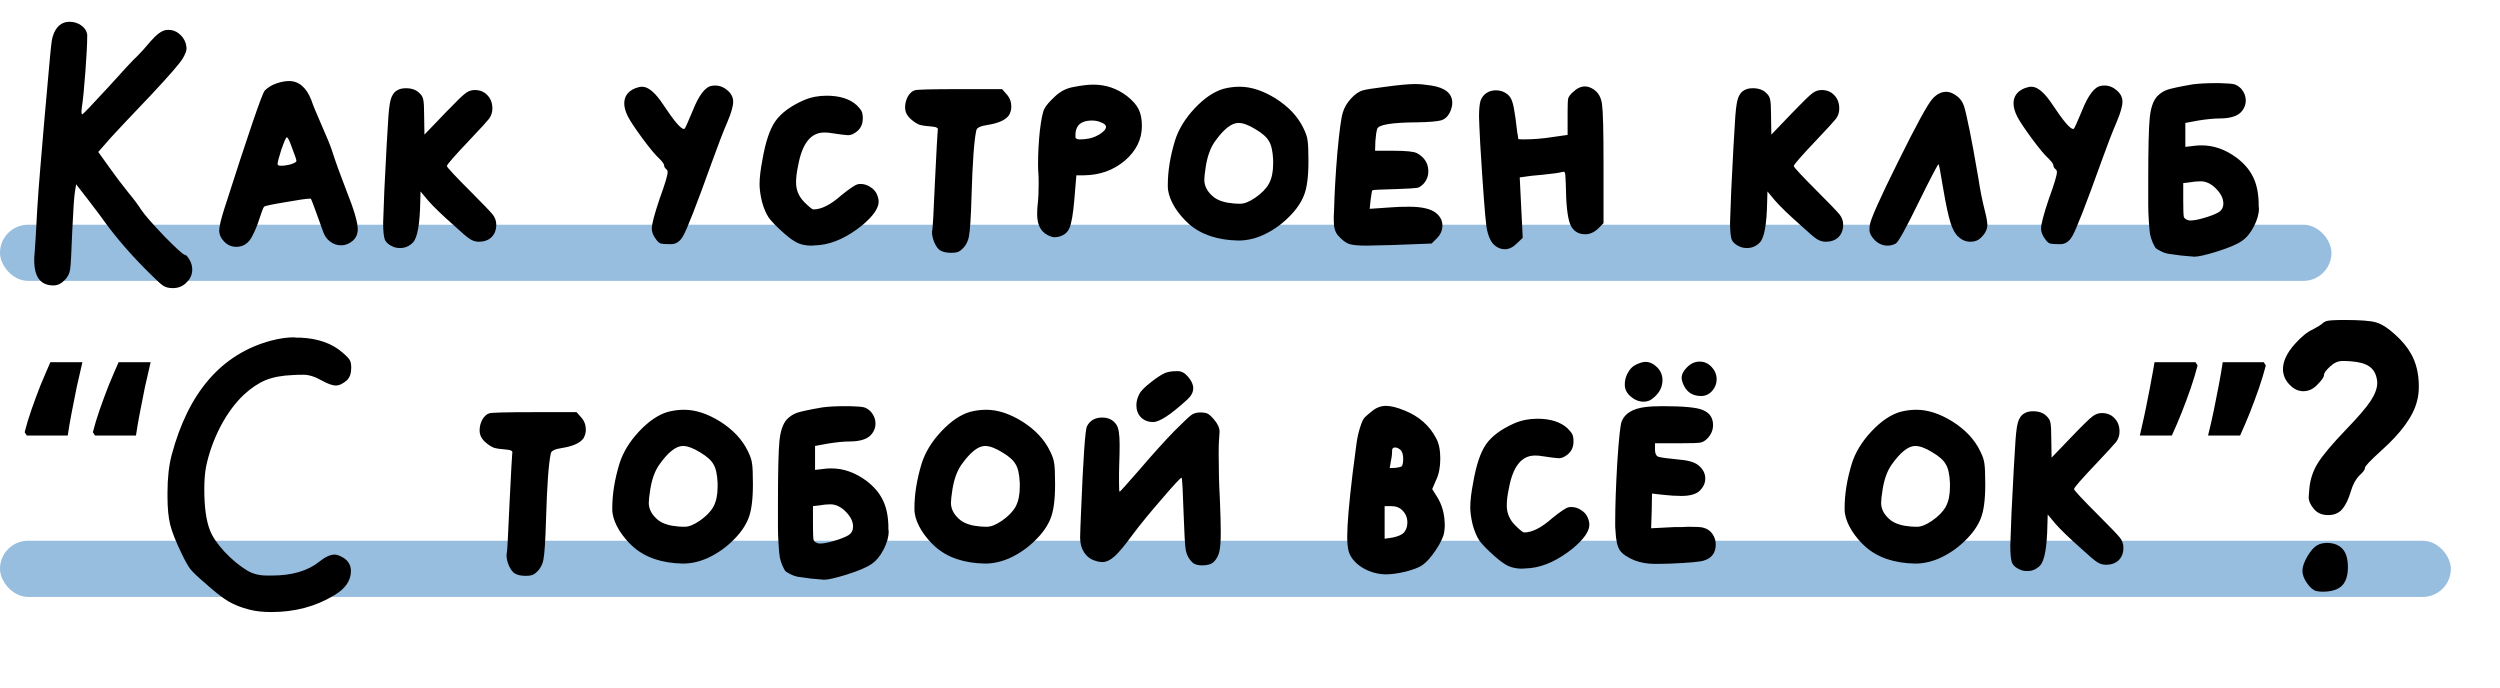
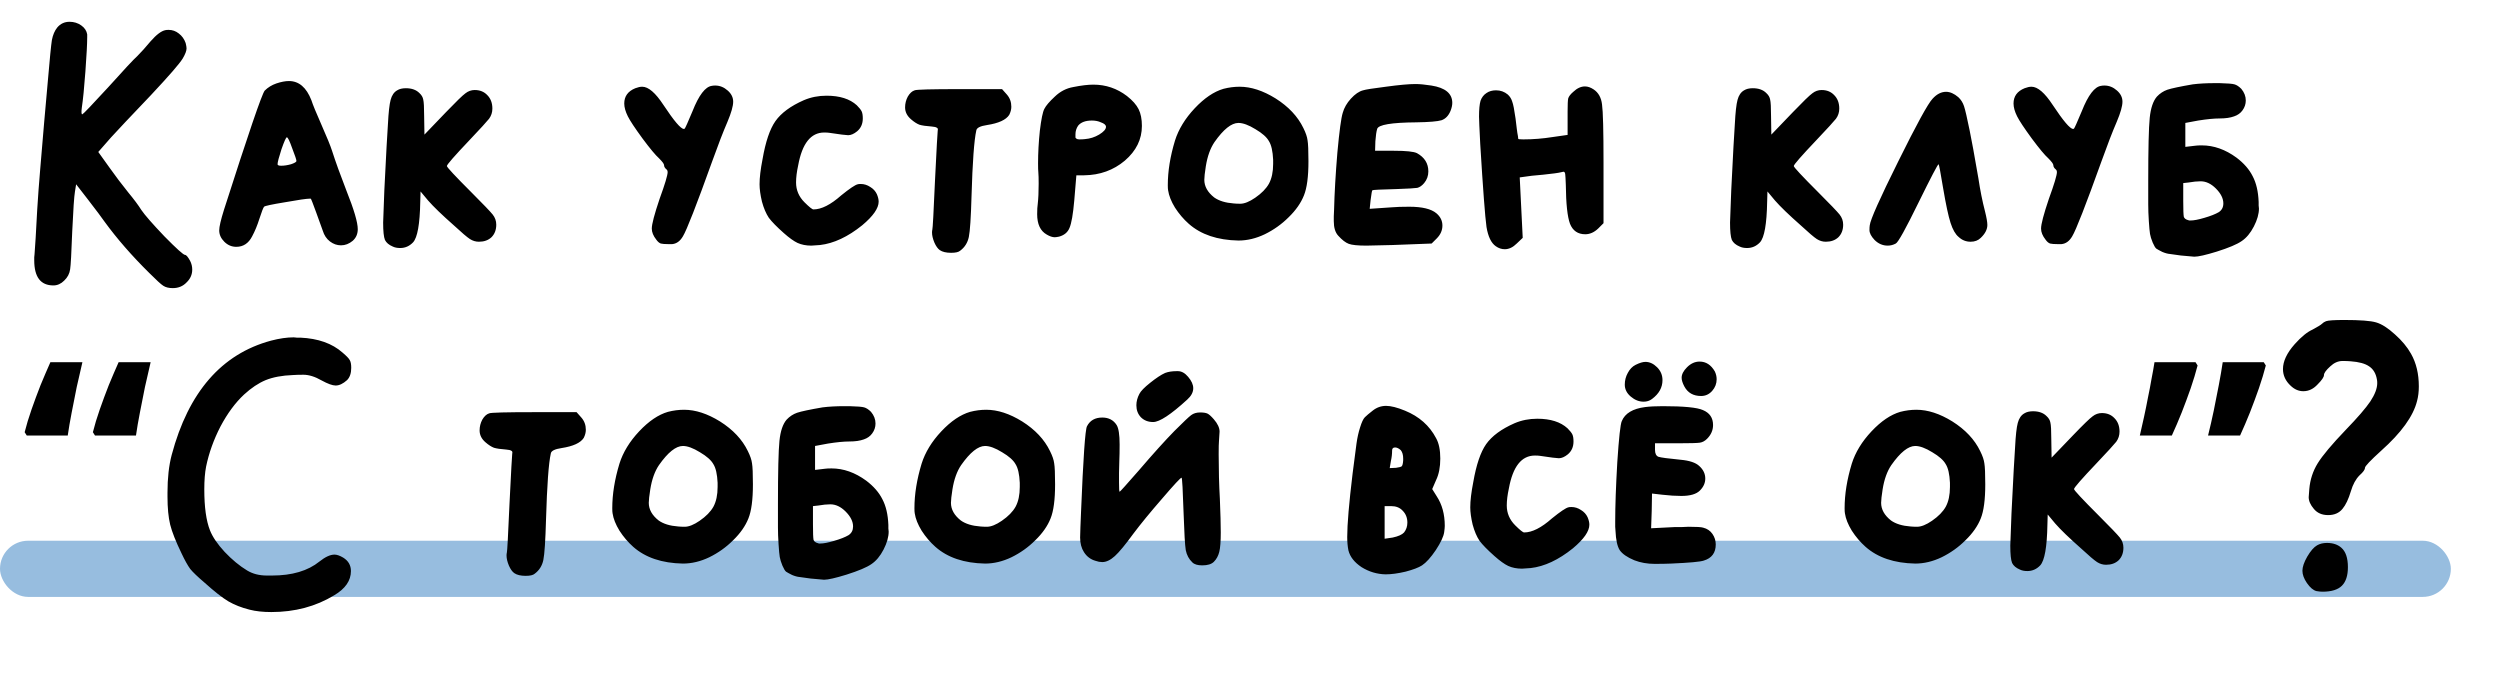
<svg xmlns="http://www.w3.org/2000/svg" width="356" height="98" viewBox="0 0 356 98" fill="none">
-   <rect y="32" width="332" height="8" rx="4" fill="#97BDDF" />
  <rect y="77" width="349" height="8" rx="4" fill="#97BDDF" />
  <path d="M8.156 3.913C8.611 3.373 9.193 3.103 9.903 3.103C10.528 3.103 11.082 3.274 11.565 3.614C12.048 3.955 12.332 4.381 12.417 4.893V5.319C12.417 6.228 12.332 7.847 12.162 10.177C11.991 12.506 11.821 14.225 11.65 15.333C11.565 16.015 11.594 16.327 11.736 16.27C11.878 16.213 13.099 14.935 15.4 12.435C17.645 9.935 19.037 8.444 19.576 7.961C20.116 7.421 20.741 6.725 21.451 5.873C22.275 4.935 22.971 4.41 23.539 4.296C23.653 4.268 23.809 4.254 24.008 4.254C24.548 4.254 25.031 4.424 25.457 4.765C25.911 5.106 26.238 5.56 26.437 6.129C26.522 6.469 26.565 6.725 26.565 6.896C26.565 7.236 26.38 7.719 26.011 8.344C25.556 9.083 24.051 10.816 21.494 13.543C18.539 16.64 16.65 18.642 15.826 19.552L13.994 21.64L15.613 23.898C16.437 25.063 17.318 26.227 18.255 27.392C19.079 28.387 19.704 29.225 20.13 29.906C20.613 30.617 21.707 31.867 23.411 33.656C25.144 35.418 26.124 36.298 26.352 36.298C26.522 36.298 26.764 36.582 27.076 37.151C27.275 37.548 27.374 37.96 27.374 38.386C27.374 39.096 27.105 39.707 26.565 40.219C26.053 40.758 25.4 41.028 24.605 41.028C24.036 41.028 23.582 40.915 23.241 40.687C22.928 40.489 22.261 39.878 21.238 38.855C18.767 36.412 16.65 33.983 14.889 31.568C14.52 31.029 13.71 29.949 12.46 28.33L10.841 26.242L10.67 27.307C10.557 27.96 10.429 29.835 10.287 32.932C10.173 36.028 10.074 37.832 9.988 38.344C9.903 38.969 9.619 39.508 9.136 39.963C8.682 40.417 8.17 40.645 7.602 40.645C5.784 40.645 4.875 39.452 4.875 37.065C4.875 36.98 4.875 36.838 4.875 36.639C4.903 36.469 4.918 36.327 4.918 36.213C5.003 35.219 5.131 33.088 5.301 29.821C5.415 27.975 5.557 26.057 5.727 24.069C5.898 22.08 6.082 19.892 6.281 17.506C6.508 15.091 6.679 13.174 6.793 11.753C7.077 8.43 7.275 6.413 7.389 5.702C7.531 4.964 7.787 4.367 8.156 3.913ZM42.211 22.918C42.211 22.747 42.012 22.151 41.614 21.128C41.245 20.077 40.989 19.552 40.847 19.552C40.733 19.552 40.478 20.12 40.08 21.256C39.711 22.392 39.526 23.103 39.526 23.387C39.526 23.529 39.697 23.6 40.037 23.6C40.464 23.6 40.932 23.529 41.444 23.387C41.955 23.216 42.211 23.06 42.211 22.918ZM39.356 11.881C40.037 11.654 40.634 11.54 41.145 11.54C42.566 11.54 43.631 12.449 44.341 14.268C44.54 14.893 45.023 16.072 45.79 17.804C46.557 19.537 47.054 20.759 47.282 21.469C47.793 23.06 48.475 24.949 49.327 27.137C50.406 29.835 50.946 31.668 50.946 32.634C50.946 33.315 50.705 33.869 50.222 34.295C49.71 34.722 49.157 34.935 48.56 34.935C47.992 34.935 47.466 34.75 46.983 34.381C46.5 34.011 46.159 33.5 45.961 32.847C45.79 32.335 45.478 31.469 45.023 30.247C44.569 28.997 44.313 28.344 44.256 28.287H44.128C43.674 28.287 42.495 28.458 40.591 28.799C38.688 29.111 37.694 29.324 37.608 29.438C37.495 29.551 37.267 30.134 36.927 31.185C36.642 32.094 36.302 32.918 35.904 33.656C35.393 34.651 34.64 35.148 33.645 35.148C32.992 35.148 32.424 34.906 31.941 34.423C31.458 33.94 31.216 33.401 31.216 32.804C31.216 32.293 31.444 31.313 31.898 29.864C35.364 19.04 37.296 13.387 37.694 12.904C38.148 12.449 38.702 12.108 39.356 11.881ZM56.563 12.861C56.875 12.662 57.287 12.563 57.798 12.563C58.622 12.563 59.261 12.79 59.716 13.245C60.029 13.529 60.213 13.841 60.27 14.182C60.355 14.523 60.398 15.305 60.398 16.526L60.441 19.168L63.509 15.972C64.957 14.466 65.881 13.572 66.278 13.287C66.676 12.975 67.117 12.819 67.599 12.819C68.338 12.819 68.935 13.06 69.389 13.543C69.872 14.026 70.114 14.665 70.114 15.461C70.114 16 69.957 16.483 69.645 16.91C69.332 17.307 68.409 18.316 66.875 19.935C64.716 22.208 63.636 23.444 63.636 23.642C63.636 23.813 64.801 25.063 67.131 27.392C68.807 29.068 69.815 30.119 70.156 30.546C70.497 30.972 70.668 31.455 70.668 31.994C70.668 32.733 70.44 33.33 69.986 33.784C69.531 34.21 68.935 34.423 68.196 34.423C67.741 34.423 67.315 34.295 66.918 34.04C66.52 33.784 65.753 33.131 64.617 32.08C62.94 30.602 61.719 29.424 60.952 28.543L59.886 27.264L59.844 28.756C59.787 31.909 59.446 33.827 58.821 34.509C58.31 35.048 57.699 35.318 56.989 35.318C56.563 35.318 56.208 35.247 55.923 35.105C55.384 34.878 55.014 34.565 54.816 34.168C54.645 33.742 54.56 32.918 54.56 31.696C54.56 31.355 54.617 29.821 54.73 27.094C54.986 21.924 55.157 18.785 55.242 17.677C55.327 16 55.455 14.85 55.625 14.225C55.796 13.572 56.108 13.117 56.563 12.861ZM101.38 12.222C101.494 12.194 101.65 12.18 101.849 12.18C102.502 12.18 103.099 12.421 103.638 12.904C104.15 13.358 104.405 13.884 104.405 14.481C104.405 15.106 104.135 16.057 103.596 17.336C102.971 18.785 102.246 20.66 101.422 22.96C99.178 29.21 97.786 32.776 97.246 33.656C96.849 34.338 96.337 34.707 95.712 34.764C95.627 34.764 95.457 34.764 95.201 34.764C94.69 34.764 94.32 34.736 94.093 34.679C93.866 34.594 93.653 34.409 93.454 34.125C93.028 33.585 92.815 33.06 92.815 32.548C92.815 31.923 93.184 30.517 93.923 28.33C94.69 26.227 95.073 24.949 95.073 24.495C95.073 24.353 95.031 24.239 94.945 24.154C94.69 23.955 94.562 23.742 94.562 23.515C94.562 23.344 94.32 23.017 93.837 22.534C93.355 22.108 92.573 21.171 91.494 19.722C90.414 18.245 89.718 17.194 89.406 16.569C89.065 15.887 88.894 15.276 88.894 14.736C88.894 13.714 89.42 12.989 90.471 12.563C90.84 12.421 91.167 12.35 91.451 12.35C92.332 12.35 93.34 13.216 94.477 14.949C95.982 17.222 96.948 18.358 97.374 18.358C97.431 18.358 97.474 18.344 97.502 18.316C97.587 18.23 97.957 17.407 98.61 15.844C99.519 13.543 100.442 12.336 101.38 12.222ZM114.467 14.268C115.462 13.841 116.541 13.628 117.706 13.628C119.581 13.628 121.015 14.083 122.01 14.992C122.351 15.333 122.578 15.617 122.692 15.844C122.805 16.072 122.862 16.412 122.862 16.867C122.862 17.634 122.592 18.245 122.052 18.699C121.598 19.069 121.172 19.253 120.774 19.253C120.49 19.253 119.595 19.14 118.089 18.912C117.919 18.884 117.677 18.87 117.365 18.87C115.462 18.87 114.226 20.432 113.658 23.557C113.459 24.466 113.359 25.276 113.359 25.986C113.359 27.066 113.757 28.003 114.552 28.799C115.234 29.48 115.66 29.821 115.831 29.821C116.967 29.821 118.288 29.154 119.794 27.818C120.987 26.852 121.768 26.327 122.138 26.242C122.223 26.213 122.365 26.199 122.564 26.199C123.047 26.199 123.501 26.341 123.927 26.625C124.353 26.881 124.666 27.222 124.865 27.648C125.035 28.046 125.12 28.401 125.12 28.713C125.12 29.651 124.339 30.773 122.777 32.08C120.731 33.727 118.729 34.665 116.768 34.892C116.143 34.949 115.731 34.977 115.533 34.977C114.794 34.977 114.141 34.849 113.572 34.594C113.033 34.338 112.379 33.869 111.612 33.188C110.618 32.307 109.908 31.582 109.482 31.014C109.084 30.418 108.757 29.651 108.502 28.713C108.274 27.747 108.161 26.924 108.161 26.242C108.161 25.304 108.303 24.111 108.587 22.662C109.013 20.191 109.624 18.387 110.419 17.25C111.243 16.086 112.592 15.091 114.467 14.268ZM130.249 12.861C130.476 12.748 132.635 12.691 136.726 12.691H142.692L143.374 13.458C143.8 13.941 144.013 14.523 144.013 15.205C144.013 15.574 143.913 15.958 143.715 16.356C143.26 17.066 142.209 17.549 140.561 17.804C139.595 17.947 139.084 18.202 139.027 18.571C138.715 19.963 138.487 23.088 138.345 27.946C138.26 30.986 138.132 32.918 137.962 33.742C137.791 34.565 137.379 35.219 136.726 35.702C136.499 35.901 136.073 36 135.448 36C134.737 36 134.198 35.872 133.828 35.617C133.544 35.418 133.289 35.062 133.061 34.551C132.834 34.011 132.72 33.529 132.72 33.102C132.72 32.932 132.735 32.804 132.763 32.719C132.82 32.577 132.948 30.219 133.147 25.645C133.374 21.071 133.502 18.728 133.53 18.614C133.587 18.387 133.544 18.245 133.402 18.188C133.289 18.103 133.047 18.046 132.678 18.017C131.882 17.961 131.3 17.875 130.931 17.762C130.561 17.62 130.164 17.364 129.738 16.995C129.169 16.512 128.885 15.944 128.885 15.29C128.885 14.751 129.013 14.239 129.269 13.756C129.553 13.273 129.88 12.975 130.249 12.861ZM156.768 17.421C156.399 17.25 155.973 17.165 155.49 17.165C154.581 17.165 153.927 17.407 153.53 17.89C153.274 18.259 153.146 18.671 153.146 19.125C153.146 19.353 153.146 19.509 153.146 19.594C153.175 19.651 153.231 19.708 153.317 19.765C153.402 19.821 153.53 19.85 153.7 19.85C154.013 19.85 154.283 19.836 154.51 19.807C155.22 19.75 155.888 19.537 156.513 19.168C157.166 18.77 157.493 18.401 157.493 18.06C157.493 17.804 157.251 17.591 156.768 17.421ZM152.848 12.393C153.984 12.165 154.936 12.052 155.703 12.052C157.464 12.052 159.055 12.591 160.476 13.671C161.271 14.296 161.825 14.921 162.137 15.546C162.45 16.171 162.606 16.966 162.606 17.932C162.606 19.836 161.797 21.483 160.177 22.875C158.558 24.239 156.626 24.935 154.382 24.963H153.274L152.976 28.543C152.805 30.503 152.578 31.81 152.294 32.463C152.038 33.088 151.541 33.5 150.803 33.699C150.518 33.756 150.32 33.784 150.206 33.784C149.865 33.784 149.482 33.656 149.055 33.401C148.146 32.889 147.692 31.923 147.692 30.503C147.692 29.878 147.72 29.381 147.777 29.012C147.862 28.273 147.905 27.321 147.905 26.157C147.905 25.418 147.891 24.892 147.862 24.58C147.834 24.324 147.82 23.884 147.82 23.259C147.82 21.782 147.905 20.233 148.075 18.614C148.274 16.966 148.487 15.93 148.715 15.503C148.942 15.049 149.439 14.466 150.206 13.756C150.973 13.018 151.854 12.563 152.848 12.393ZM178.781 18.401C177.815 17.804 177.005 17.506 176.352 17.506C175.357 17.506 174.221 18.415 172.943 20.233C172.346 21.114 171.934 22.265 171.707 23.685C171.565 24.594 171.494 25.233 171.494 25.602C171.494 26.54 171.963 27.378 172.9 28.117C173.582 28.6 174.505 28.884 175.67 28.969C175.926 28.997 176.238 29.012 176.607 29.012C177.204 29.012 177.914 28.727 178.738 28.159C179.647 27.534 180.301 26.867 180.698 26.157C181.096 25.418 181.295 24.48 181.295 23.344V22.747C181.238 21.526 181.039 20.645 180.698 20.105C180.386 19.537 179.747 18.969 178.781 18.401ZM174.221 12.648C174.988 12.449 175.755 12.35 176.522 12.35C178.142 12.35 179.846 12.904 181.636 14.012C183.482 15.177 184.803 16.583 185.599 18.23C185.94 18.912 186.138 19.495 186.195 19.978C186.281 20.461 186.323 21.455 186.323 22.96C186.323 25.148 186.11 26.767 185.684 27.818C185.258 28.898 184.533 29.935 183.511 30.929C182.516 31.923 181.38 32.733 180.102 33.358C178.852 33.955 177.602 34.253 176.352 34.253C173.369 34.196 171.011 33.401 169.278 31.867C168.539 31.213 167.886 30.446 167.318 29.566C166.778 28.685 166.451 27.861 166.338 27.094C166.309 26.952 166.295 26.71 166.295 26.369C166.295 24.381 166.636 22.265 167.318 20.02C167.829 18.401 168.767 16.867 170.13 15.418C171.494 13.969 172.858 13.046 174.221 12.648ZM197.345 12.35C199.22 12.094 200.627 11.966 201.564 11.966C202.161 11.966 202.914 12.037 203.823 12.18C205.811 12.492 206.805 13.316 206.805 14.651C206.805 14.992 206.72 15.376 206.55 15.802C206.266 16.483 205.84 16.924 205.271 17.123C204.703 17.293 203.51 17.392 201.692 17.421C198.141 17.449 196.28 17.762 196.11 18.358C195.996 18.728 195.911 19.31 195.854 20.105L195.811 21.469H198.496C200.229 21.469 201.323 21.583 201.777 21.81C202.857 22.407 203.396 23.273 203.396 24.409C203.396 25.034 203.198 25.588 202.8 26.071C202.487 26.441 202.161 26.668 201.82 26.753C201.479 26.81 200.485 26.867 198.837 26.924C196.621 26.98 195.485 27.037 195.428 27.094C195.371 27.122 195.286 27.591 195.172 28.5L195.044 29.736L198.155 29.523C198.809 29.466 199.647 29.438 200.669 29.438C202.516 29.438 203.808 29.75 204.547 30.375C205.115 30.858 205.399 31.441 205.399 32.122C205.399 32.804 205.129 33.415 204.59 33.955L203.865 34.679L198.283 34.892C196.181 34.949 194.945 34.977 194.576 34.977C193.354 34.977 192.516 34.892 192.062 34.722C191.607 34.551 191.11 34.168 190.57 33.571C190.144 33.117 189.931 32.42 189.931 31.483C189.931 31.369 189.931 31.142 189.931 30.801C189.959 30.432 189.973 30.119 189.973 29.864C190.03 27.506 190.187 24.793 190.442 21.725C190.726 18.657 190.982 16.767 191.209 16.057C191.408 15.347 191.792 14.68 192.36 14.055C192.956 13.401 193.539 13.003 194.107 12.861C194.448 12.748 195.527 12.577 197.345 12.35ZM224.037 13.074C224.577 12.563 225.131 12.307 225.699 12.307C226.097 12.307 226.508 12.449 226.935 12.733C227.616 13.188 228.014 13.898 228.128 14.864C228.27 15.83 228.341 18.614 228.341 23.216V31.781L227.574 32.548C227.006 33.088 226.395 33.358 225.741 33.358C224.69 33.358 223.966 32.861 223.568 31.867C223.199 30.872 223 29.026 222.972 26.327C222.943 25.503 222.915 24.992 222.886 24.793C222.858 24.566 222.773 24.452 222.631 24.452C222.602 24.452 222.474 24.48 222.247 24.537C221.935 24.622 221.097 24.736 219.733 24.878C218.398 24.992 217.602 25.077 217.347 25.134L216.409 25.262C216.466 26.199 216.537 27.634 216.622 29.566C216.708 31.497 216.779 32.932 216.835 33.869L215.983 34.679C215.443 35.219 214.875 35.489 214.279 35.489C213.824 35.489 213.398 35.347 213 35.062C212.347 34.608 211.907 33.699 211.679 32.335C211.48 30.943 211.182 26.994 210.784 20.489C210.671 18.273 210.614 16.981 210.614 16.611C210.614 15.589 210.685 14.836 210.827 14.353C210.997 13.87 211.282 13.501 211.679 13.245C212.049 12.989 212.503 12.861 213.043 12.861C213.668 12.861 214.222 13.06 214.705 13.458C215.017 13.742 215.23 14.083 215.344 14.481C215.486 14.85 215.642 15.645 215.813 16.867C215.87 17.322 215.926 17.79 215.983 18.273C216.04 18.756 216.097 19.125 216.154 19.381L216.196 19.765C216.196 19.821 216.438 19.85 216.921 19.85C218.313 19.85 219.719 19.736 221.139 19.509L223.227 19.211V16.526V15.887C223.227 14.893 223.256 14.268 223.313 14.012C223.398 13.728 223.639 13.415 224.037 13.074ZM248.361 12.861C248.674 12.662 249.086 12.563 249.597 12.563C250.421 12.563 251.06 12.79 251.514 13.245C251.827 13.529 252.012 13.841 252.068 14.182C252.154 14.523 252.196 15.305 252.196 16.526L252.239 19.168L255.307 15.972C256.756 14.466 257.679 13.572 258.077 13.287C258.474 12.975 258.915 12.819 259.398 12.819C260.136 12.819 260.733 13.06 261.187 13.543C261.67 14.026 261.912 14.665 261.912 15.461C261.912 16 261.756 16.483 261.443 16.91C261.131 17.307 260.207 18.316 258.673 19.935C256.514 22.208 255.435 23.444 255.435 23.642C255.435 23.813 256.6 25.063 258.929 27.392C260.605 29.068 261.614 30.119 261.955 30.546C262.295 30.972 262.466 31.455 262.466 31.994C262.466 32.733 262.239 33.33 261.784 33.784C261.33 34.21 260.733 34.423 259.994 34.423C259.54 34.423 259.114 34.295 258.716 34.04C258.318 33.784 257.551 33.131 256.415 32.08C254.739 30.602 253.517 29.424 252.75 28.543L251.685 27.264L251.642 28.756C251.585 31.909 251.245 33.827 250.62 34.509C250.108 35.048 249.497 35.318 248.787 35.318C248.361 35.318 248.006 35.247 247.722 35.105C247.182 34.878 246.813 34.565 246.614 34.168C246.444 33.742 246.358 32.918 246.358 31.696C246.358 31.355 246.415 29.821 246.529 27.094C246.784 21.924 246.955 18.785 247.04 17.677C247.125 16 247.253 14.85 247.424 14.225C247.594 13.572 247.907 13.117 248.361 12.861ZM275.202 14.055C275.799 13.401 276.438 13.074 277.12 13.074C277.688 13.074 278.27 13.33 278.867 13.841C279.236 14.182 279.506 14.608 279.677 15.12C279.847 15.631 280.117 16.796 280.486 18.614C280.742 19.836 281.154 22.094 281.722 25.39C281.978 27.094 282.29 28.656 282.66 30.077C282.887 30.986 283 31.639 283 32.037C283 32.662 282.688 33.273 282.063 33.869C281.694 34.239 281.211 34.423 280.614 34.423C279.961 34.423 279.393 34.196 278.91 33.742C278.455 33.372 278.072 32.705 277.759 31.739C277.447 30.773 277.092 29.111 276.694 26.753C276.325 24.509 276.111 23.387 276.055 23.387C275.941 23.387 274.989 25.205 273.2 28.841C271.381 32.563 270.302 34.509 269.961 34.679C269.592 34.878 269.208 34.977 268.81 34.977C268.1 34.977 267.475 34.707 266.936 34.168C266.453 33.656 266.211 33.188 266.211 32.761C266.211 32.477 266.225 32.25 266.254 32.08C266.339 31.284 267.688 28.259 270.302 23.003C272.916 17.719 274.549 14.736 275.202 14.055ZM299.212 12.222C299.326 12.194 299.482 12.18 299.681 12.18C300.334 12.18 300.931 12.421 301.471 12.904C301.982 13.358 302.238 13.884 302.238 14.481C302.238 15.106 301.968 16.057 301.428 17.336C300.803 18.785 300.079 20.66 299.255 22.96C297.011 29.21 295.619 32.776 295.079 33.656C294.681 34.338 294.17 34.707 293.545 34.764C293.46 34.764 293.289 34.764 293.033 34.764C292.522 34.764 292.153 34.736 291.926 34.679C291.698 34.594 291.485 34.409 291.286 34.125C290.86 33.585 290.647 33.06 290.647 32.548C290.647 31.923 291.016 30.517 291.755 28.33C292.522 26.227 292.906 24.949 292.906 24.495C292.906 24.353 292.863 24.239 292.778 24.154C292.522 23.955 292.394 23.742 292.394 23.515C292.394 23.344 292.153 23.017 291.67 22.534C291.187 22.108 290.406 21.171 289.326 19.722C288.247 18.245 287.551 17.194 287.238 16.569C286.897 15.887 286.727 15.276 286.727 14.736C286.727 13.714 287.252 12.989 288.303 12.563C288.673 12.421 288.999 12.35 289.284 12.35C290.164 12.35 291.173 13.216 292.309 14.949C293.815 17.222 294.781 18.358 295.207 18.358C295.263 18.358 295.306 18.344 295.335 18.316C295.42 18.23 295.789 17.407 296.442 15.844C297.352 13.543 298.275 12.336 299.212 12.222ZM315.538 26.838C314.856 26.157 314.132 25.816 313.365 25.816C312.882 25.816 312.314 25.872 311.66 25.986L310.893 26.071V28.628C310.893 29.878 310.922 30.631 310.979 30.887C311.064 31.114 311.277 31.27 311.618 31.355C311.646 31.355 311.689 31.369 311.746 31.398C311.803 31.398 311.859 31.398 311.916 31.398C312.399 31.398 313.067 31.27 313.919 31.014C314.8 30.759 315.481 30.489 315.964 30.205C316.39 29.921 316.604 29.509 316.604 28.969C316.604 28.259 316.248 27.549 315.538 26.838ZM312.257 12.009C313.166 11.896 314.203 11.839 315.368 11.839H316.092C317.2 11.867 317.896 11.924 318.18 12.009C318.493 12.094 318.819 12.307 319.16 12.648C319.586 13.16 319.799 13.714 319.799 14.31C319.799 14.822 319.643 15.29 319.331 15.716C319.047 16.114 318.649 16.398 318.138 16.569C317.598 16.767 316.916 16.867 316.092 16.867C315.297 16.867 314.274 16.966 313.024 17.165L311.192 17.506V20.915L312.641 20.745C312.839 20.716 313.138 20.702 313.535 20.702C315.24 20.702 316.888 21.284 318.478 22.449C319.53 23.245 320.297 24.125 320.78 25.091C321.291 26.057 321.575 27.279 321.632 28.756C321.632 28.869 321.632 29.04 321.632 29.267C321.66 29.466 321.674 29.608 321.674 29.693C321.674 30.46 321.433 31.313 320.95 32.25C320.467 33.188 319.885 33.884 319.203 34.338C318.55 34.793 317.371 35.29 315.666 35.83C314.104 36.312 313.038 36.554 312.47 36.554C312.328 36.554 311.689 36.497 310.553 36.383C309.871 36.298 309.359 36.227 309.018 36.17C308.678 36.142 308.308 36.043 307.911 35.872C307.513 35.673 307.229 35.517 307.058 35.403C306.916 35.29 306.746 35.006 306.547 34.551C306.348 34.068 306.22 33.656 306.163 33.315C306.107 32.974 306.05 32.364 305.993 31.483C305.936 30.602 305.908 29.807 305.908 29.097C305.908 28.358 305.908 27.25 305.908 25.773C305.908 21.171 305.979 18.174 306.121 16.782C306.263 15.39 306.604 14.381 307.144 13.756C307.57 13.302 308.067 12.975 308.635 12.776C309.232 12.577 310.439 12.322 312.257 12.009ZM21.451 51.575C21.196 52.682 20.926 53.861 20.642 55.111C20.386 56.361 20.145 57.583 19.917 58.776C19.69 59.941 19.505 61.02 19.363 62.015H13.525L13.227 61.546C13.483 60.523 13.809 59.444 14.207 58.307C14.605 57.171 15.031 56.02 15.486 54.856C15.968 53.691 16.437 52.597 16.892 51.575H21.451ZM11.736 51.575C11.48 52.682 11.21 53.861 10.926 55.111C10.67 56.361 10.429 57.583 10.201 58.776C9.974 59.941 9.79 61.02 9.648 62.015H3.81L3.511 61.546C3.767 60.523 4.094 59.444 4.491 58.307C4.889 57.171 5.315 56.02 5.77 54.856C6.253 53.691 6.721 52.597 7.176 51.575H11.736ZM38.595 48.507C39.788 48.194 40.867 48.038 41.833 48.038C41.919 48.038 42.061 48.052 42.26 48.08C42.487 48.08 42.657 48.08 42.771 48.08C45.299 48.194 47.302 48.904 48.779 50.211C49.347 50.694 49.688 51.049 49.802 51.276C49.944 51.504 50.015 51.873 50.015 52.384C50.015 53.151 49.816 53.734 49.419 54.131C48.85 54.643 48.31 54.898 47.799 54.898C47.345 54.898 46.677 54.657 45.796 54.174C44.859 53.634 43.992 53.364 43.197 53.364C42.629 53.364 42.132 53.379 41.706 53.407C40.172 53.464 38.879 53.705 37.828 54.131C36.805 54.557 35.782 55.239 34.76 56.177C33.51 57.342 32.388 58.861 31.393 60.736C30.427 62.611 29.746 64.515 29.348 66.446C29.177 67.327 29.092 68.407 29.092 69.685C29.092 72.213 29.362 74.159 29.902 75.523C30.271 76.46 30.967 77.483 31.99 78.591C33.041 79.699 34.106 80.58 35.186 81.233C35.981 81.716 36.919 81.957 37.998 81.957H38.723C41.592 81.957 43.85 81.29 45.498 79.955C46.322 79.301 47.032 78.975 47.629 78.975C47.97 78.975 48.382 79.117 48.864 79.401C49.603 79.855 49.972 80.494 49.972 81.318C49.972 82.682 49.177 83.832 47.586 84.77C44.972 86.361 41.99 87.156 38.638 87.156C37.444 87.156 36.407 87.043 35.527 86.815C34.39 86.531 33.382 86.133 32.501 85.622C31.649 85.111 30.513 84.216 29.092 82.938C28.155 82.142 27.487 81.503 27.089 81.02C26.72 80.509 26.308 79.77 25.854 78.804C25.03 77.1 24.49 75.736 24.234 74.713C23.979 73.662 23.851 72.327 23.851 70.708V70.154C23.851 68.08 24.05 66.29 24.448 64.784C26.834 55.836 31.55 50.41 38.595 48.507ZM69.659 58.861C69.886 58.748 72.045 58.691 76.136 58.691H82.102L82.784 59.458C83.21 59.941 83.423 60.523 83.423 61.205C83.423 61.574 83.324 61.958 83.125 62.356C82.67 63.066 81.619 63.549 79.971 63.804C79.005 63.947 78.494 64.202 78.437 64.571C78.125 65.963 77.897 69.088 77.755 73.946C77.67 76.986 77.542 78.918 77.372 79.742C77.201 80.565 76.79 81.219 76.136 81.702C75.909 81.901 75.483 82 74.858 82C74.148 82 73.608 81.872 73.239 81.617C72.954 81.418 72.699 81.062 72.472 80.551C72.244 80.011 72.131 79.528 72.131 79.102C72.131 78.932 72.145 78.804 72.173 78.719C72.23 78.577 72.358 76.219 72.557 71.645C72.784 67.071 72.912 64.728 72.94 64.614C72.997 64.387 72.954 64.245 72.812 64.188C72.699 64.103 72.457 64.046 72.088 64.017C71.293 63.961 70.71 63.875 70.341 63.762C69.972 63.62 69.574 63.364 69.148 62.995C68.58 62.512 68.296 61.944 68.296 61.29C68.296 60.751 68.423 60.239 68.679 59.756C68.963 59.273 69.29 58.975 69.659 58.861ZM99.673 64.401C98.707 63.804 97.897 63.506 97.244 63.506C96.249 63.506 95.113 64.415 93.835 66.233C93.238 67.114 92.826 68.264 92.599 69.685C92.457 70.594 92.386 71.233 92.386 71.603C92.386 72.54 92.855 73.378 93.792 74.117C94.474 74.6 95.397 74.884 96.562 74.969C96.818 74.997 97.13 75.011 97.499 75.011C98.096 75.011 98.806 74.727 99.63 74.159C100.539 73.534 101.193 72.867 101.59 72.156C101.988 71.418 102.187 70.48 102.187 69.344V68.748C102.13 67.526 101.931 66.645 101.59 66.106C101.278 65.537 100.639 64.969 99.673 64.401ZM95.113 58.648C95.88 58.449 96.647 58.35 97.414 58.35C99.034 58.35 100.738 58.904 102.528 60.012C104.374 61.177 105.695 62.583 106.491 64.231C106.832 64.912 107.03 65.495 107.087 65.978C107.173 66.461 107.215 67.455 107.215 68.96C107.215 71.148 107.002 72.767 106.576 73.818C106.15 74.898 105.425 75.935 104.403 76.929C103.408 77.923 102.272 78.733 100.994 79.358C99.744 79.955 98.494 80.253 97.244 80.253C94.261 80.196 91.903 79.401 90.17 77.867C89.431 77.213 88.778 76.446 88.21 75.566C87.67 74.685 87.344 73.861 87.23 73.094C87.201 72.952 87.187 72.71 87.187 72.37C87.187 70.381 87.528 68.264 88.21 66.02C88.721 64.401 89.659 62.867 91.022 61.418C92.386 59.969 93.75 59.046 95.113 58.648ZM120.411 72.838C119.729 72.156 119.005 71.816 118.237 71.816C117.755 71.816 117.186 71.872 116.533 71.986L115.766 72.071V74.628C115.766 75.878 115.794 76.631 115.851 76.886C115.936 77.114 116.149 77.27 116.49 77.355C116.519 77.355 116.561 77.369 116.618 77.398C116.675 77.398 116.732 77.398 116.789 77.398C117.272 77.398 117.939 77.27 118.791 77.014C119.672 76.759 120.354 76.489 120.837 76.205C121.263 75.921 121.476 75.509 121.476 74.969C121.476 74.259 121.121 73.549 120.411 72.838ZM117.13 58.009C118.039 57.895 119.076 57.839 120.24 57.839H120.965C122.073 57.867 122.769 57.924 123.053 58.009C123.365 58.094 123.692 58.307 124.033 58.648C124.459 59.16 124.672 59.714 124.672 60.31C124.672 60.822 124.516 61.29 124.203 61.716C123.919 62.114 123.521 62.398 123.01 62.569C122.47 62.767 121.789 62.867 120.965 62.867C120.169 62.867 119.147 62.966 117.897 63.165L116.064 63.506V66.915L117.513 66.745C117.712 66.716 118.01 66.702 118.408 66.702C120.112 66.702 121.76 67.284 123.351 68.449C124.402 69.245 125.169 70.125 125.652 71.091C126.163 72.057 126.448 73.279 126.504 74.756C126.504 74.87 126.504 75.04 126.504 75.267C126.533 75.466 126.547 75.608 126.547 75.693C126.547 76.46 126.305 77.313 125.823 78.25C125.34 79.188 124.757 79.884 124.075 80.338C123.422 80.793 122.243 81.29 120.539 81.829C118.976 82.312 117.911 82.554 117.343 82.554C117.201 82.554 116.561 82.497 115.425 82.383C114.743 82.298 114.232 82.227 113.891 82.171C113.55 82.142 113.181 82.043 112.783 81.872C112.385 81.673 112.101 81.517 111.931 81.403C111.789 81.29 111.618 81.006 111.419 80.551C111.221 80.068 111.093 79.656 111.036 79.315C110.979 78.975 110.922 78.364 110.866 77.483C110.809 76.602 110.78 75.807 110.78 75.097C110.78 74.358 110.78 73.25 110.78 71.773C110.78 67.171 110.851 64.174 110.993 62.782C111.135 61.39 111.476 60.381 112.016 59.756C112.442 59.302 112.939 58.975 113.507 58.776C114.104 58.577 115.311 58.322 117.13 58.009ZM142.701 64.401C141.736 63.804 140.926 63.506 140.273 63.506C139.278 63.506 138.142 64.415 136.864 66.233C136.267 67.114 135.855 68.264 135.628 69.685C135.486 70.594 135.415 71.233 135.415 71.603C135.415 72.54 135.883 73.378 136.821 74.117C137.503 74.6 138.426 74.884 139.591 74.969C139.846 74.997 140.159 75.011 140.528 75.011C141.125 75.011 141.835 74.727 142.659 74.159C143.568 73.534 144.221 72.867 144.619 72.156C145.017 71.418 145.216 70.48 145.216 69.344V68.748C145.159 67.526 144.96 66.645 144.619 66.106C144.307 65.537 143.667 64.969 142.701 64.401ZM138.142 58.648C138.909 58.449 139.676 58.35 140.443 58.35C142.062 58.35 143.767 58.904 145.556 60.012C147.403 61.177 148.724 62.583 149.519 64.231C149.86 64.912 150.059 65.495 150.116 65.978C150.201 66.461 150.244 67.455 150.244 68.96C150.244 71.148 150.031 72.767 149.605 73.818C149.179 74.898 148.454 75.935 147.431 76.929C146.437 77.923 145.301 78.733 144.022 79.358C142.772 79.955 141.523 80.253 140.273 80.253C137.29 80.196 134.932 79.401 133.199 77.867C132.46 77.213 131.807 76.446 131.239 75.566C130.699 74.685 130.372 73.861 130.259 73.094C130.23 72.952 130.216 72.71 130.216 72.37C130.216 70.381 130.557 68.264 131.239 66.02C131.75 64.401 132.687 62.867 134.051 61.418C135.415 59.969 136.778 59.046 138.142 58.648ZM167.232 61.376C168.482 60.126 169.277 59.373 169.618 59.117C169.959 58.861 170.385 58.733 170.897 58.733C171.38 58.733 171.735 58.79 171.962 58.904C172.189 59.018 172.488 59.288 172.857 59.714C173.397 60.339 173.667 60.921 173.667 61.461C173.667 61.574 173.638 62.029 173.581 62.824C173.553 63.08 173.539 63.705 173.539 64.699C173.539 66.915 173.595 69.032 173.709 71.049C173.794 73.094 173.837 74.685 173.837 75.821C173.837 77.1 173.766 78.023 173.624 78.591C173.482 79.159 173.226 79.628 172.857 79.997C172.516 80.338 171.962 80.509 171.195 80.509C170.542 80.509 170.073 80.367 169.789 80.082C169.306 79.628 168.993 79.046 168.851 78.335C168.738 77.597 168.638 75.921 168.553 73.307C168.439 69.784 168.34 68.023 168.255 68.023C168.113 68.023 167.189 69.017 165.485 71.006C163.78 72.966 162.417 74.628 161.394 75.992C160.258 77.554 159.377 78.619 158.752 79.188C158.127 79.756 157.531 80.04 156.962 80.04C156.65 80.04 156.337 79.983 156.025 79.869C155.315 79.671 154.761 79.259 154.363 78.634C153.994 78.065 153.809 77.369 153.809 76.546C153.809 76.318 153.823 75.821 153.852 75.054C153.88 74.259 153.908 73.563 153.937 72.966C154.249 65.239 154.533 61.148 154.789 60.694C155.215 59.87 155.94 59.458 156.962 59.458C157.871 59.458 158.553 59.813 159.008 60.523C159.292 60.978 159.434 61.901 159.434 63.293C159.434 64.231 159.42 65.012 159.391 65.637C159.391 66.063 159.377 66.631 159.349 67.341C159.349 68.023 159.349 68.478 159.349 68.705C159.349 69.585 159.377 70.026 159.434 70.026C159.491 70.026 160.4 69.017 162.161 67C164.207 64.614 165.897 62.739 167.232 61.376ZM165.911 53.109C166.366 52.938 166.905 52.853 167.53 52.853H167.743C168.255 52.853 168.738 53.123 169.192 53.663C169.675 54.231 169.917 54.77 169.917 55.282C169.917 55.85 169.633 56.39 169.064 56.901C166.735 59.032 165.116 60.097 164.207 60.097C163.496 60.097 162.914 59.87 162.459 59.415C162.033 58.961 161.82 58.393 161.82 57.711C161.82 57.171 161.962 56.631 162.246 56.092C162.445 55.694 162.957 55.168 163.78 54.515C164.633 53.833 165.343 53.364 165.911 53.109ZM199.727 72.71C199.33 72.284 198.79 72.071 198.108 72.071H197.171V76.716L198.321 76.546C199.117 76.375 199.656 76.134 199.941 75.821C200.253 75.424 200.409 74.955 200.409 74.415C200.409 73.733 200.182 73.165 199.727 72.71ZM199.472 64.103C199.188 63.847 198.918 63.719 198.662 63.719C198.378 63.719 198.236 63.861 198.236 64.145C198.236 64.657 198.179 65.154 198.066 65.637L197.895 66.659L198.79 66.617C199.216 66.56 199.486 66.489 199.6 66.404C199.713 66.29 199.784 66.006 199.813 65.552V65.296C199.813 64.784 199.699 64.387 199.472 64.103ZM195.466 58.478C196.034 58.023 196.674 57.796 197.384 57.796C198.066 57.796 198.96 58.023 200.068 58.478C202.085 59.302 203.563 60.608 204.5 62.398C204.898 63.108 205.097 64.074 205.097 65.296C205.097 66.517 204.898 67.54 204.5 68.364L203.946 69.642L204.585 70.665C205.352 71.83 205.736 73.236 205.736 74.884C205.736 75.083 205.707 75.381 205.651 75.779C205.565 76.403 205.168 77.256 204.457 78.335C203.747 79.386 203.094 80.111 202.497 80.509C202.014 80.821 201.233 81.119 200.154 81.403C199.074 81.659 198.122 81.787 197.299 81.787C196.077 81.758 194.941 81.418 193.89 80.764C192.867 80.082 192.242 79.287 192.015 78.378C191.901 77.81 191.844 77.171 191.844 76.46C191.844 74.671 192.1 71.659 192.611 67.427C192.867 65.381 193.051 63.961 193.165 63.165C193.279 62.341 193.449 61.574 193.676 60.864C193.904 60.126 194.131 59.643 194.358 59.415C194.586 59.188 194.955 58.876 195.466 58.478ZM215.672 60.268C216.667 59.841 217.746 59.628 218.911 59.628C220.786 59.628 222.22 60.083 223.215 60.992C223.556 61.333 223.783 61.617 223.896 61.844C224.01 62.072 224.067 62.412 224.067 62.867C224.067 63.634 223.797 64.245 223.257 64.699C222.803 65.069 222.377 65.253 221.979 65.253C221.695 65.253 220.8 65.14 219.294 64.912C219.124 64.884 218.882 64.87 218.57 64.87C216.667 64.87 215.431 66.432 214.863 69.557C214.664 70.466 214.564 71.276 214.564 71.986C214.564 73.066 214.962 74.003 215.757 74.799C216.439 75.48 216.865 75.821 217.036 75.821C218.172 75.821 219.493 75.154 220.999 73.818C222.192 72.853 222.973 72.327 223.343 72.242C223.428 72.213 223.57 72.199 223.769 72.199C224.252 72.199 224.706 72.341 225.132 72.625C225.558 72.881 225.871 73.222 226.07 73.648C226.24 74.046 226.325 74.401 226.325 74.713C226.325 75.651 225.544 76.773 223.982 78.08C221.936 79.727 219.933 80.665 217.973 80.892C217.348 80.949 216.936 80.977 216.738 80.977C215.999 80.977 215.346 80.85 214.777 80.594C214.238 80.338 213.584 79.869 212.817 79.188C211.823 78.307 211.113 77.582 210.687 77.014C210.289 76.418 209.962 75.651 209.706 74.713C209.479 73.747 209.366 72.924 209.366 72.242C209.366 71.304 209.508 70.111 209.792 68.662C210.218 66.191 210.829 64.387 211.624 63.25C212.448 62.086 213.797 61.091 215.672 60.268ZM234.266 57.967C234.92 57.881 235.758 57.839 236.78 57.839C239.763 57.839 241.667 58.023 242.491 58.393C243.456 58.79 243.939 59.501 243.939 60.523C243.939 61.262 243.655 61.915 243.087 62.483C242.775 62.796 242.434 62.981 242.064 63.037C241.695 63.094 240.687 63.123 239.039 63.123H235.673V64.06C235.673 64.571 235.829 64.898 236.141 65.04C236.482 65.154 237.533 65.296 239.295 65.466C240.573 65.58 241.468 65.878 241.979 66.361C242.547 66.873 242.831 67.469 242.831 68.151C242.831 68.776 242.576 69.344 242.064 69.855C241.553 70.367 240.672 70.622 239.422 70.622C238.627 70.622 237.732 70.566 236.738 70.452L235.246 70.281L235.204 72.753L235.119 75.225L238.485 75.054C238.712 75.054 239.039 75.054 239.465 75.054C239.92 75.026 240.246 75.011 240.445 75.011C241.581 75.011 242.277 75.054 242.533 75.139C243.101 75.281 243.542 75.58 243.854 76.034C244.167 76.489 244.323 76.986 244.323 77.526C244.323 78.719 243.755 79.486 242.618 79.827C242.135 79.997 240.587 80.139 237.974 80.253C237.292 80.281 236.511 80.296 235.63 80.296C234.579 80.296 233.613 80.125 232.732 79.784C231.71 79.358 231.014 78.875 230.644 78.335C230.303 77.796 230.104 76.886 230.048 75.608C230.048 75.523 230.033 75.324 230.005 75.011C230.005 74.699 230.005 74.443 230.005 74.245C230.005 72.057 230.104 69.245 230.303 65.807C230.531 62.341 230.744 60.395 230.943 59.969C231.397 58.861 232.505 58.194 234.266 57.967ZM240.232 52.299C240.772 51.759 241.368 51.489 242.022 51.489C242.931 51.489 243.655 51.958 244.195 52.896C244.366 53.265 244.451 53.634 244.451 54.004C244.451 54.629 244.238 55.182 243.812 55.665C243.385 56.148 242.86 56.39 242.235 56.39C241.127 56.39 240.332 55.935 239.849 55.026C239.593 54.543 239.465 54.131 239.465 53.79C239.465 53.307 239.721 52.81 240.232 52.299ZM232.903 51.958C233.471 51.674 233.94 51.532 234.309 51.532C234.906 51.532 235.459 51.788 235.971 52.299C236.482 52.81 236.738 53.421 236.738 54.131C236.738 55.182 236.241 56.077 235.246 56.816C234.906 57.072 234.508 57.2 234.053 57.2C233.4 57.2 232.789 56.958 232.221 56.475C231.653 55.992 231.369 55.424 231.369 54.77C231.369 54.174 231.511 53.62 231.795 53.109C232.079 52.569 232.448 52.185 232.903 51.958ZM275.158 64.401C274.193 63.804 273.383 63.506 272.73 63.506C271.735 63.506 270.599 64.415 269.321 66.233C268.724 67.114 268.312 68.264 268.085 69.685C267.943 70.594 267.872 71.233 267.872 71.603C267.872 72.54 268.34 73.378 269.278 74.117C269.96 74.6 270.883 74.884 272.048 74.969C272.303 74.997 272.616 75.011 272.985 75.011C273.582 75.011 274.292 74.727 275.116 74.159C276.025 73.534 276.678 72.867 277.076 72.156C277.474 71.418 277.673 70.48 277.673 69.344V68.748C277.616 67.526 277.417 66.645 277.076 66.106C276.764 65.537 276.124 64.969 275.158 64.401ZM270.599 58.648C271.366 58.449 272.133 58.35 272.9 58.35C274.519 58.35 276.224 58.904 278.014 60.012C279.86 61.177 281.181 62.583 281.976 64.231C282.317 64.912 282.516 65.495 282.573 65.978C282.658 66.461 282.701 67.455 282.701 68.96C282.701 71.148 282.488 72.767 282.062 73.818C281.636 74.898 280.911 75.935 279.888 76.929C278.894 77.923 277.758 78.733 276.479 79.358C275.229 79.955 273.98 80.253 272.73 80.253C269.747 80.196 267.389 79.401 265.656 77.867C264.917 77.213 264.264 76.446 263.696 75.566C263.156 74.685 262.829 73.861 262.716 73.094C262.687 72.952 262.673 72.71 262.673 72.37C262.673 70.381 263.014 68.264 263.696 66.02C264.207 64.401 265.144 62.867 266.508 61.418C267.872 59.969 269.235 59.046 270.599 58.648ZM288.269 58.861C288.581 58.663 288.993 58.563 289.505 58.563C290.328 58.563 290.968 58.79 291.422 59.245C291.735 59.529 291.919 59.841 291.976 60.182C292.061 60.523 292.104 61.304 292.104 62.526L292.147 65.168L295.215 61.972C296.663 60.466 297.587 59.572 297.984 59.288C298.382 58.975 298.823 58.819 299.305 58.819C300.044 58.819 300.641 59.06 301.095 59.543C301.578 60.026 301.82 60.665 301.82 61.461C301.82 62.001 301.663 62.483 301.351 62.91C301.038 63.307 300.115 64.316 298.581 65.935C296.422 68.208 295.343 69.444 295.343 69.642C295.343 69.813 296.507 71.063 298.837 73.392C300.513 75.068 301.521 76.12 301.862 76.546C302.203 76.972 302.374 77.455 302.374 77.994C302.374 78.733 302.146 79.33 301.692 79.784C301.237 80.21 300.641 80.423 299.902 80.423C299.448 80.423 299.021 80.296 298.624 80.04C298.226 79.784 297.459 79.131 296.323 78.08C294.646 76.602 293.425 75.424 292.658 74.543L291.593 73.264L291.55 74.756C291.493 77.909 291.152 79.827 290.527 80.509C290.016 81.048 289.405 81.318 288.695 81.318C288.269 81.318 287.914 81.247 287.63 81.105C287.09 80.878 286.721 80.565 286.522 80.168C286.351 79.742 286.266 78.918 286.266 77.696C286.266 77.355 286.323 75.821 286.436 73.094C286.692 67.924 286.863 64.784 286.948 63.677C287.033 62.001 287.161 60.85 287.331 60.225C287.502 59.572 287.814 59.117 288.269 58.861ZM322.653 52.043C322.397 53.038 322.07 54.117 321.672 55.282C321.275 56.418 320.849 57.569 320.394 58.733C319.94 59.87 319.471 60.964 318.988 62.015H314.428C314.712 60.878 314.982 59.699 315.238 58.478C315.494 57.228 315.735 56.006 315.962 54.813C316.19 53.62 316.374 52.541 316.516 51.575H322.354L322.653 52.043ZM312.937 52.043C312.681 53.038 312.354 54.117 311.957 55.282C311.559 56.418 311.133 57.569 310.678 58.733C310.224 59.87 309.755 60.964 309.272 62.015H304.713C304.911 61.162 305.11 60.282 305.309 59.373C305.508 58.464 305.693 57.555 305.863 56.645C306.062 55.708 306.232 54.813 306.375 53.961C306.545 53.109 306.687 52.313 306.801 51.575H312.639L312.937 52.043ZM329.953 77.653C330.35 77.426 330.819 77.313 331.359 77.313C332.211 77.313 332.893 77.54 333.404 77.994C334.029 78.534 334.342 79.457 334.342 80.764C334.342 81.957 334.058 82.838 333.489 83.406C332.921 83.974 331.998 84.258 330.72 84.258C330.492 84.258 330.208 84.23 329.867 84.173C329.413 84.06 328.958 83.676 328.504 83.023C328.078 82.398 327.865 81.815 327.865 81.276C327.865 80.736 328.092 80.068 328.546 79.273C329.029 78.449 329.498 77.909 329.953 77.653ZM331.231 45.737C331.543 45.623 332.41 45.566 333.83 45.566C336.075 45.566 337.58 45.68 338.347 45.907C339.143 46.134 340.038 46.703 341.032 47.612C342.026 48.492 342.793 49.416 343.333 50.381C344.072 51.688 344.441 53.236 344.441 55.026C344.441 55.793 344.356 56.489 344.185 57.114C343.645 59.273 341.941 61.631 339.072 64.188C337.538 65.58 336.771 66.39 336.771 66.617C336.771 66.873 336.515 67.228 336.004 67.682C335.464 68.222 335.052 68.975 334.768 69.941C334.427 71.077 334.029 71.915 333.575 72.455C333.092 73.051 332.41 73.35 331.529 73.35C330.649 73.35 329.967 73.051 329.484 72.455C329.001 71.887 328.759 71.333 328.759 70.793C328.759 70.651 328.788 70.267 328.845 69.642C328.958 68.307 329.356 67.086 330.038 65.978C330.72 64.87 332.055 63.279 334.043 61.205C335.719 59.472 336.884 58.123 337.538 57.157C338.191 56.163 338.518 55.296 338.518 54.557C338.518 54.33 338.504 54.16 338.475 54.046C338.333 53.194 337.964 52.569 337.367 52.171C336.799 51.773 335.918 51.532 334.725 51.447C334.413 51.418 334.029 51.404 333.575 51.404C332.95 51.404 332.367 51.66 331.828 52.171C331.231 52.711 330.933 53.123 330.933 53.407C330.933 53.691 330.634 54.131 330.038 54.728C329.441 55.381 328.759 55.708 327.992 55.708C327.339 55.708 326.742 55.452 326.203 54.941C325.464 54.259 325.095 53.464 325.095 52.555C325.095 51.447 325.649 50.268 326.757 49.018C327.694 47.967 328.546 47.271 329.313 46.93C330.052 46.532 330.492 46.262 330.634 46.12C330.805 45.95 331.004 45.822 331.231 45.737Z" fill="black" />
</svg>